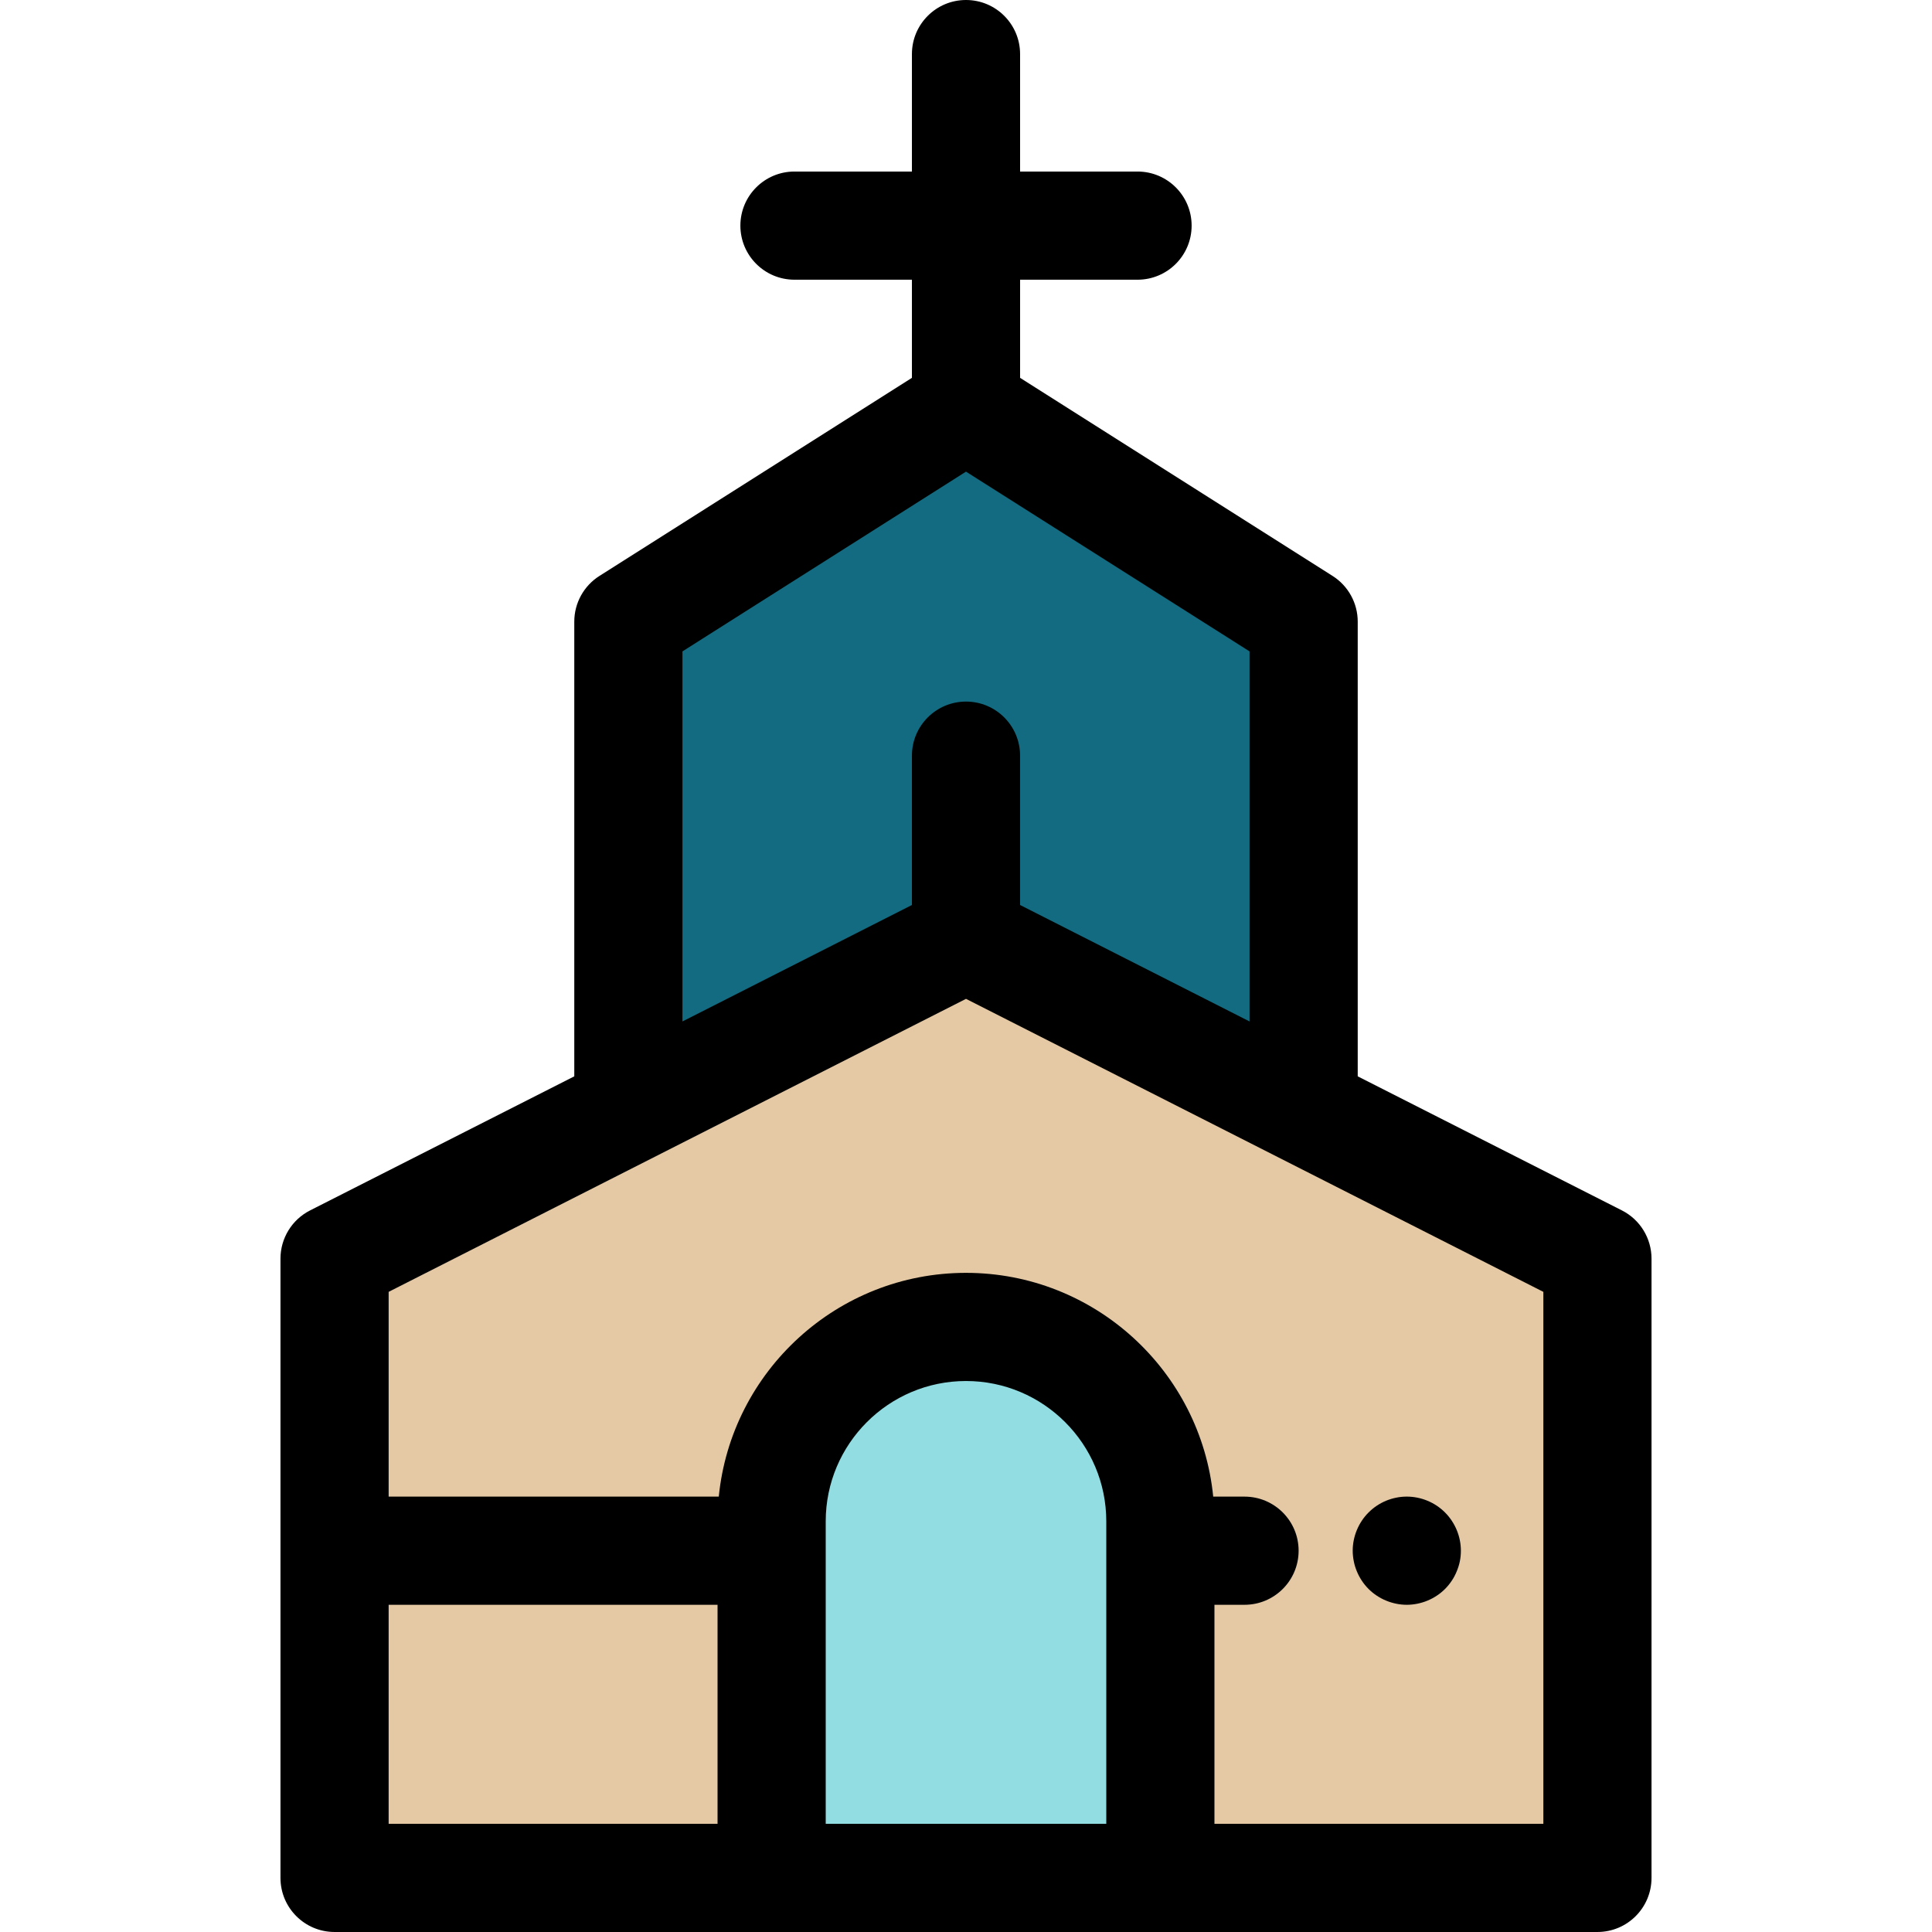
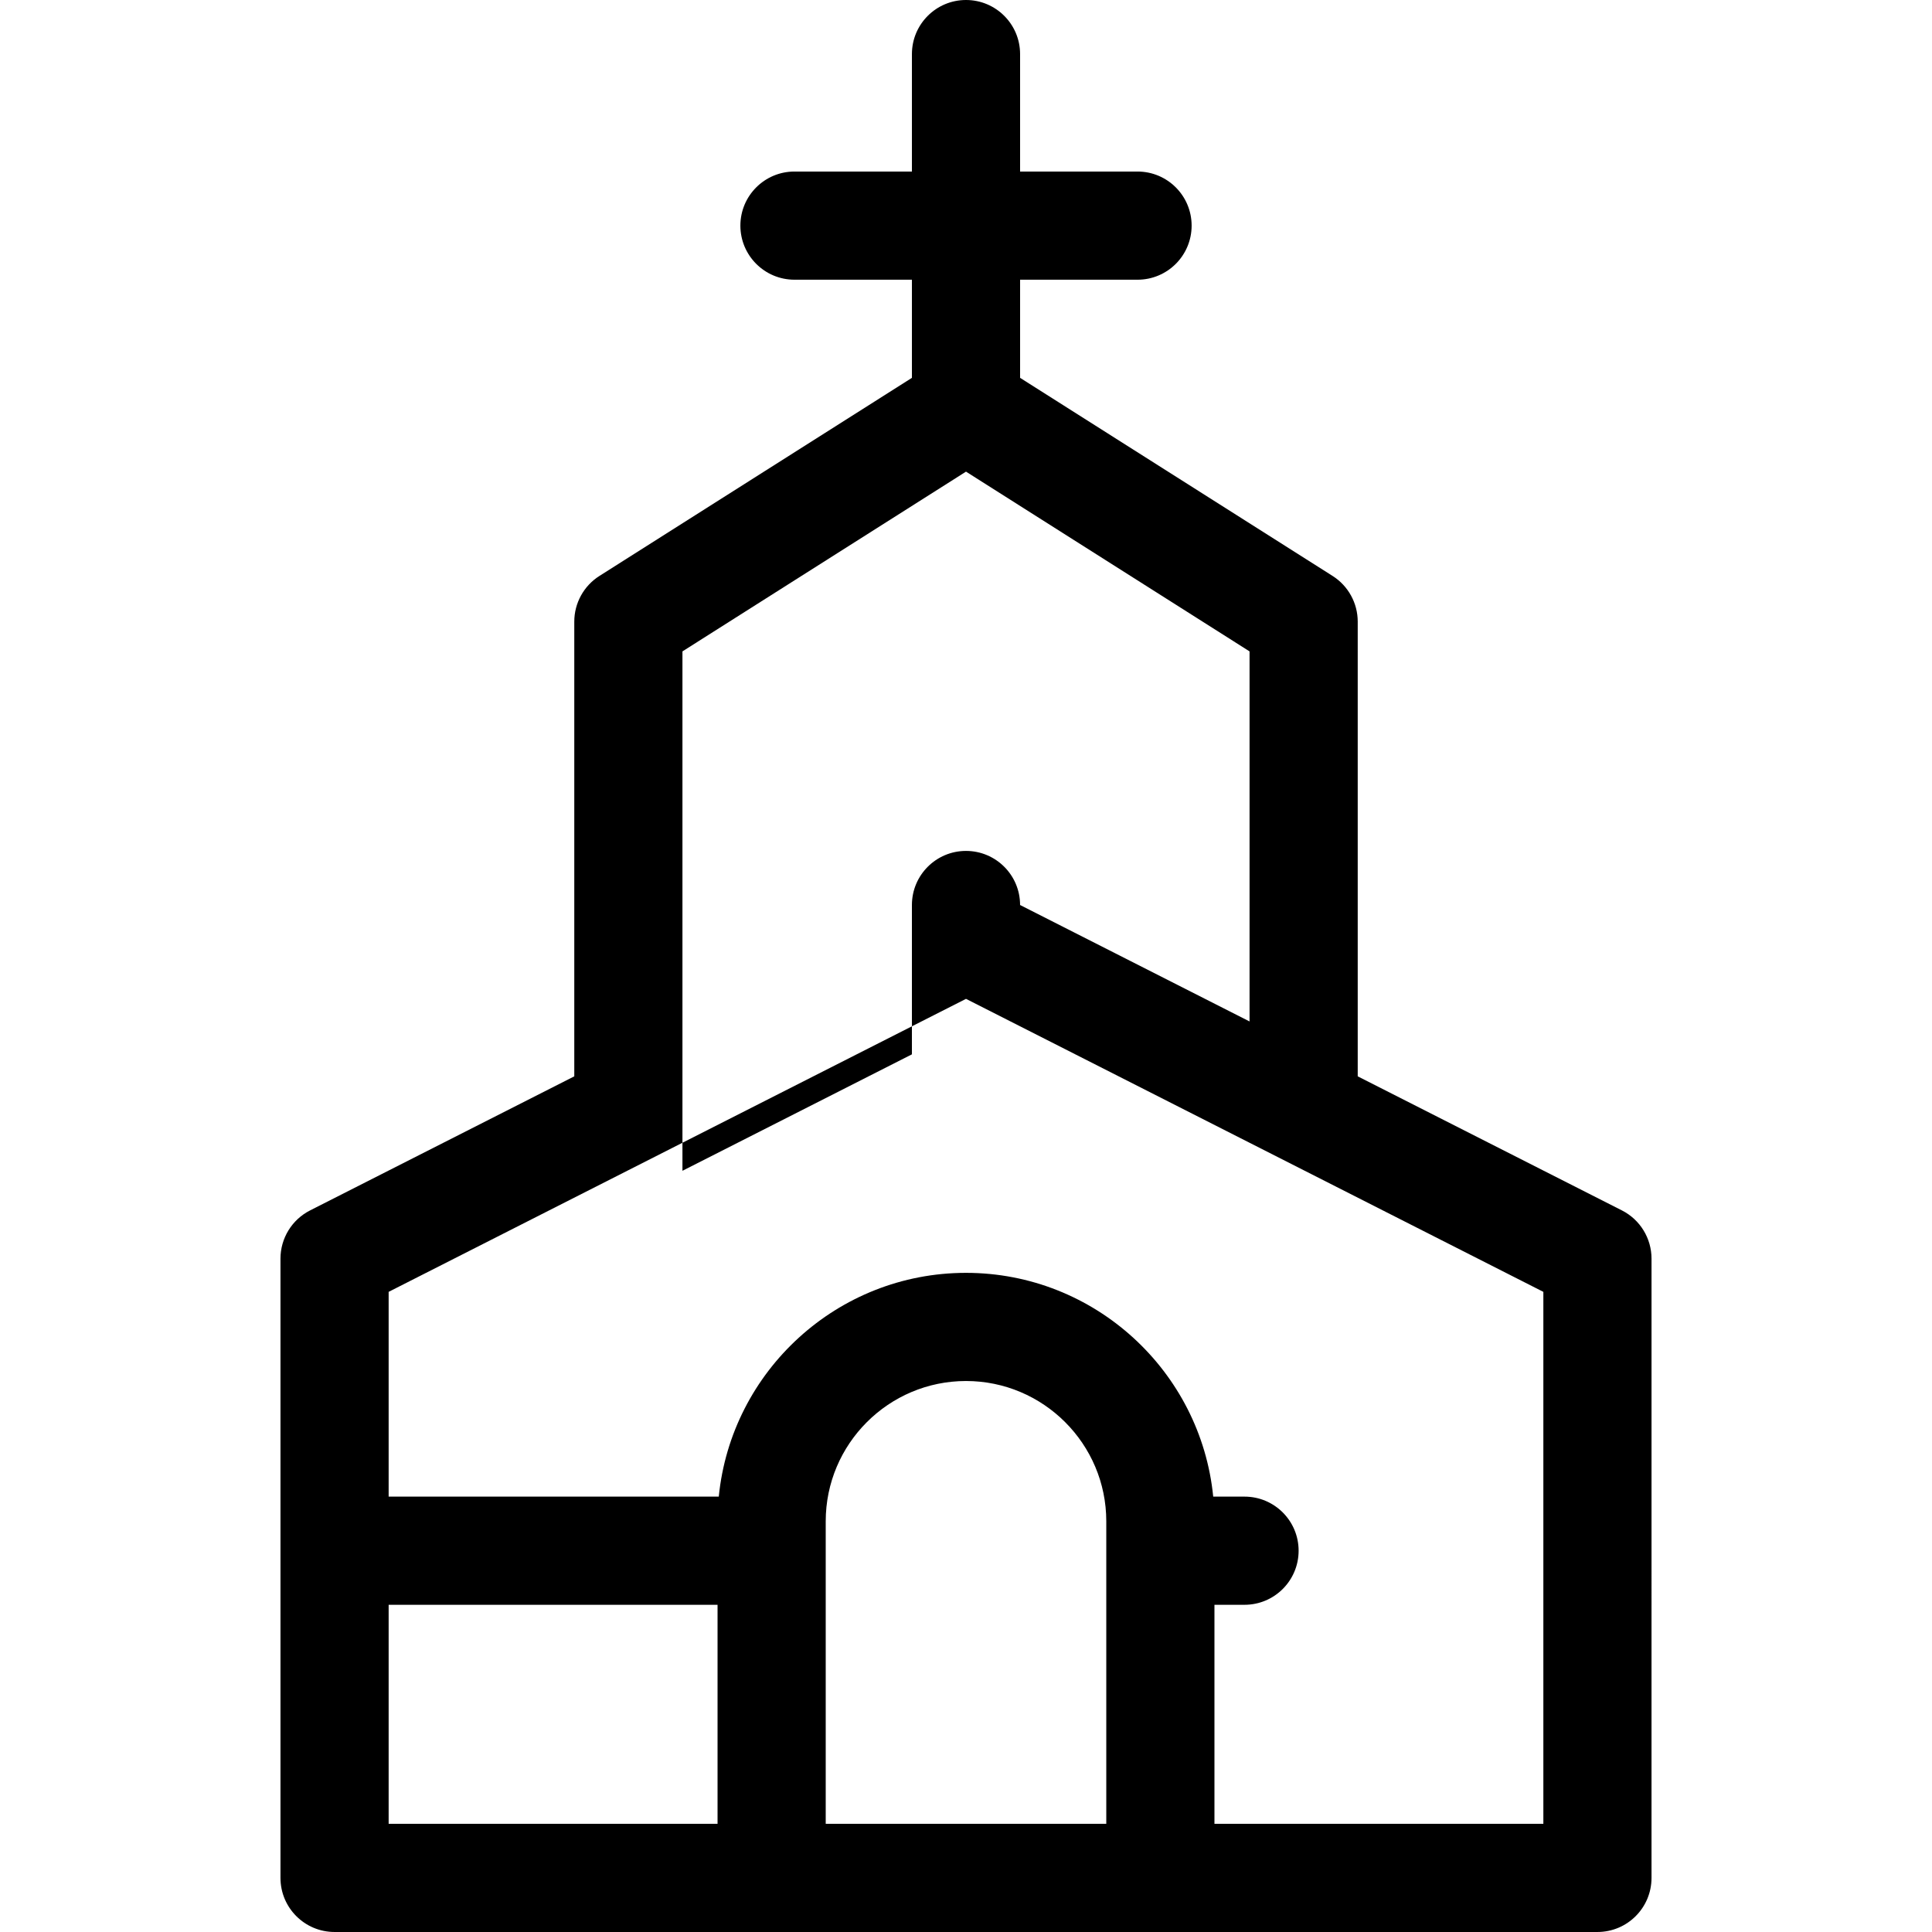
<svg xmlns="http://www.w3.org/2000/svg" height="800px" width="800px" version="1.1" id="Layer_1" viewBox="0 0 512 512" xml:space="preserve">
-   <polygon style="fill:#E5C9A5;" points="256,248.632 88.662,333.552 88.662,497.666 254.925,497.666 257.075,497.666   423.338,497.666 423.338,333.552 " />
-   <polygon style="fill:#126B80;" points="256,248.632 345.478,294.041 345.478,164.739 256,108.018 166.523,164.739 166.523,294.041   " />
-   <path d="M372.814,425.287c-0.932,0-1.878-0.099-2.795-0.285c-0.917-0.188-1.82-0.459-2.68-0.817  c-0.874-0.358-1.706-0.804-2.48-1.319c-0.788-0.516-1.519-1.118-2.179-1.777s-1.261-1.39-1.777-2.179  c-0.516-0.774-0.96-1.605-1.319-2.48c-0.358-0.86-0.645-1.762-0.817-2.68c-0.186-0.917-0.287-1.863-0.287-2.795  c0-3.77,1.534-7.467,4.2-10.132c0.659-0.659,1.39-1.261,2.179-1.792c0.774-0.516,1.605-0.96,2.465-1.319  c0.874-0.358,1.777-0.631,2.695-0.817c1.835-0.373,3.741-0.373,5.59,0c0.917,0.186,1.82,0.459,2.68,0.817  c0.874,0.358,1.706,0.803,2.48,1.319c0.788,0.53,1.519,1.132,2.179,1.792c2.666,2.665,4.2,6.362,4.2,10.132  c0,0.932-0.086,1.879-0.272,2.795c-0.186,0.919-0.473,1.822-0.831,2.68c-0.358,0.874-0.788,1.706-1.319,2.48  c-0.516,0.788-1.118,1.519-1.777,2.179s-1.39,1.261-2.179,1.777c-0.774,0.515-1.605,0.96-2.48,1.319  c-0.86,0.358-1.763,0.629-2.68,0.817C374.692,425.186,373.746,425.287,372.814,425.287z" />
-   <path style="fill:#91DDE2;" d="M307.509,497.666H204.491v-94.508c0-28.447,23.062-51.509,51.509-51.509l0,0  c28.447,0,51.509,23.062,51.509,51.509L307.509,497.666L307.509,497.666z" />
-   <path d="M429.825,320.773l-70.014-35.532V164.738c0-4.909-2.513-9.477-6.659-12.106l-82.818-52.5V74.126h31.126  c7.916,0,14.333-6.418,14.333-14.333S309.376,45.46,301.46,45.46h-31.126V14.333C270.334,6.418,263.918,0,256.001,0  c-7.916,0-14.333,6.418-14.333,14.333V45.46h-31.126c-7.916,0-14.333,6.418-14.333,14.333s6.417,14.333,14.333,14.333h31.126v26.007  l-82.818,52.5c-4.147,2.629-6.659,7.197-6.659,12.106v120.503l-70.015,35.53c-4.813,2.442-7.847,7.382-7.847,12.781v164.113  c0,7.915,6.417,14.333,14.333,14.333h115.829h103.017h115.829c7.916,0,14.333-6.418,14.333-14.333V333.554  C437.671,328.155,434.638,323.215,429.825,320.773z M180.856,172.624L256,124.988l75.144,47.636v98.071l-60.811-30.86v-39.576  c0-7.915-6.417-14.333-14.333-14.333s-14.333,6.418-14.333,14.333v39.576l-60.811,30.86V172.624z M102.995,425.285h87.163v58.049  h-87.163V425.285z M218.824,483.334v-80.176c0-20.499,16.676-37.176,37.176-37.176s37.176,16.676,37.176,37.176v80.176H218.824z   M409.005,483.334h-87.163v-58.049h7.973c7.916,0,14.333-6.418,14.333-14.333s-6.417-14.333-14.333-14.333h-8.3  c-3.294-33.245-31.417-59.301-65.515-59.301s-62.221,26.056-65.515,59.301h-87.49v-54.265L256,264.707l153.005,77.648V483.334z" />
+   <path d="M429.825,320.773l-70.014-35.532V164.738c0-4.909-2.513-9.477-6.659-12.106l-82.818-52.5V74.126h31.126  c7.916,0,14.333-6.418,14.333-14.333S309.376,45.46,301.46,45.46h-31.126V14.333C270.334,6.418,263.918,0,256.001,0  c-7.916,0-14.333,6.418-14.333,14.333V45.46h-31.126c-7.916,0-14.333,6.418-14.333,14.333s6.417,14.333,14.333,14.333h31.126v26.007  l-82.818,52.5c-4.147,2.629-6.659,7.197-6.659,12.106v120.503l-70.015,35.53c-4.813,2.442-7.847,7.382-7.847,12.781v164.113  c0,7.915,6.417,14.333,14.333,14.333h115.829h103.017h115.829c7.916,0,14.333-6.418,14.333-14.333V333.554  C437.671,328.155,434.638,323.215,429.825,320.773z M180.856,172.624L256,124.988l75.144,47.636v98.071l-60.811-30.86c0-7.915-6.417-14.333-14.333-14.333s-14.333,6.418-14.333,14.333v39.576l-60.811,30.86V172.624z M102.995,425.285h87.163v58.049  h-87.163V425.285z M218.824,483.334v-80.176c0-20.499,16.676-37.176,37.176-37.176s37.176,16.676,37.176,37.176v80.176H218.824z   M409.005,483.334h-87.163v-58.049h7.973c7.916,0,14.333-6.418,14.333-14.333s-6.417-14.333-14.333-14.333h-8.3  c-3.294-33.245-31.417-59.301-65.515-59.301s-62.221,26.056-65.515,59.301h-87.49v-54.265L256,264.707l153.005,77.648V483.334z" />
</svg>